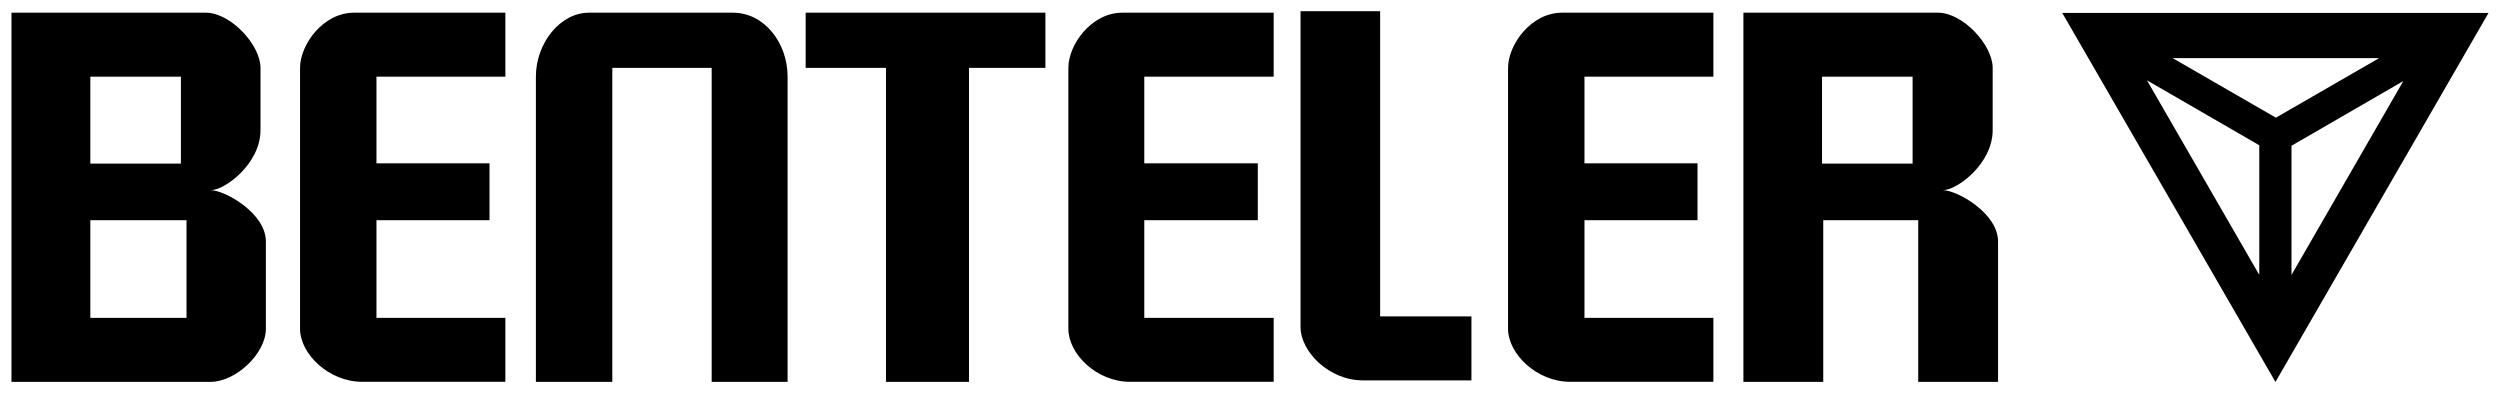
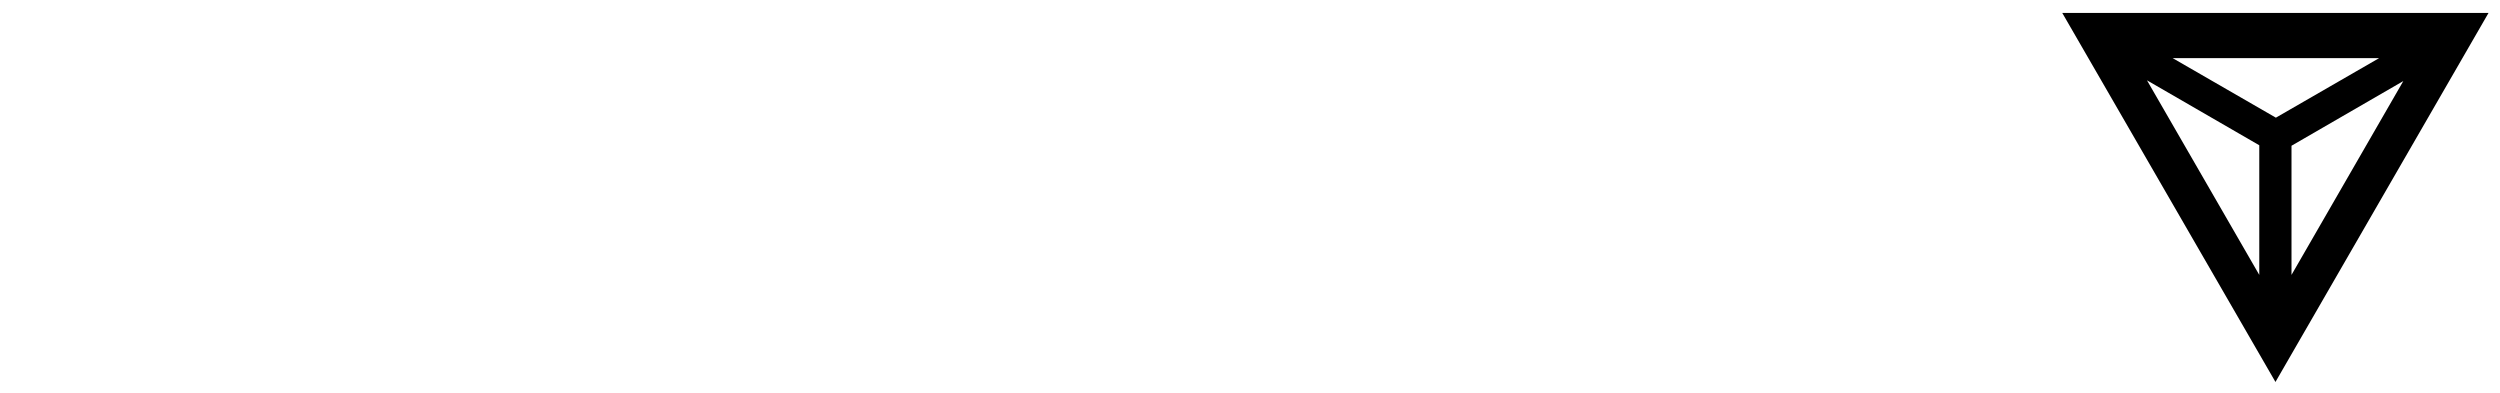
<svg xmlns="http://www.w3.org/2000/svg" id="svg2651" version="1.1" viewBox="0 0 1024 161">
  <defs>
    <style>
      .cls-1 {
        fill: #000;
        stroke-width: 0px;
      }
    </style>
  </defs>
  <g id="layer1">
-     <path id="path2632" class="cls-1" d="M532.7,4.6v129.3c0,10.2,11.7,21.9,25.5,21.9h44.5v-26.2h-37.4V4.6h-32.7ZM4.7,5.2v151.2h81.6c10.2,0,22.6-11.5,22.6-21.7v-35.8c0-11.6-16.8-21-22.6-21,5.8,0,20.4-10.8,20.4-24.6v-25.5c0-9.4-12.2-22.6-22.4-22.6H4.7ZM145,5.2c-12.7,0-22.1,13.1-22.1,22.6v106.9c0,10.2,11.7,21.7,25.5,21.7h58.6v-26.2h-52.8v-40h46.3v-23.3h-46.3V31.4h52.8V5.2h-62ZM241.2,5.2c-11.7,0-21.7,12.4-21.7,26.2v125h31.3V27.8h40.7v128.6h31.1V31.4c0-13.8-9.5-26.2-22.4-26.2h-59.1ZM330,5.2v22.6h32.9v128.6h34V27.8h31.3V5.2h-98.2ZM459.7,5.2c-12.7,0-22.1,13.1-22.1,22.6v106.9c0,10.2,11.5,21.7,25.3,21.7h58.8v-26.2h-53v-40h46.5v-23.3h-46.5V31.4h53V5.2h-62ZM639.8,5.2c-12.7,0-22.1,13.1-22.1,22.6v106.9c0,10.2,11.7,21.7,25.5,21.7h58.6v-26.2h-52.8v-40h46.3v-23.3h-46.3V31.4h52.8V5.2h-62ZM714.1,5.2v151.2h32.7v-66.2h38.9v66.2h32.7v-57.5c0-11.6-16.8-21-22.6-21,5.8,0,20.4-10.8,20.4-24.6v-25.5c0-9.4-12.2-22.6-22.4-22.6h-79.6ZM37,31.4h37.1v35.6h-37.1V31.4ZM746.3,31.4h37.1v35.6h-37.1V31.4ZM37,90.2h39.4v40h-39.4v-40Z" />
    <path id="path2644" class="cls-1" d="M984.4,33.2l-45.8,26.5v52.9l45.8-79.4ZM925.4,112.6v-53.1l-46-26.6,46,79.7ZM932,156.4L844.7,5.3h174.6l-87.3,151.2ZM889.9,23.8l42.3,24.4,42.3-24.4h-84.5" />
  </g>
</svg>